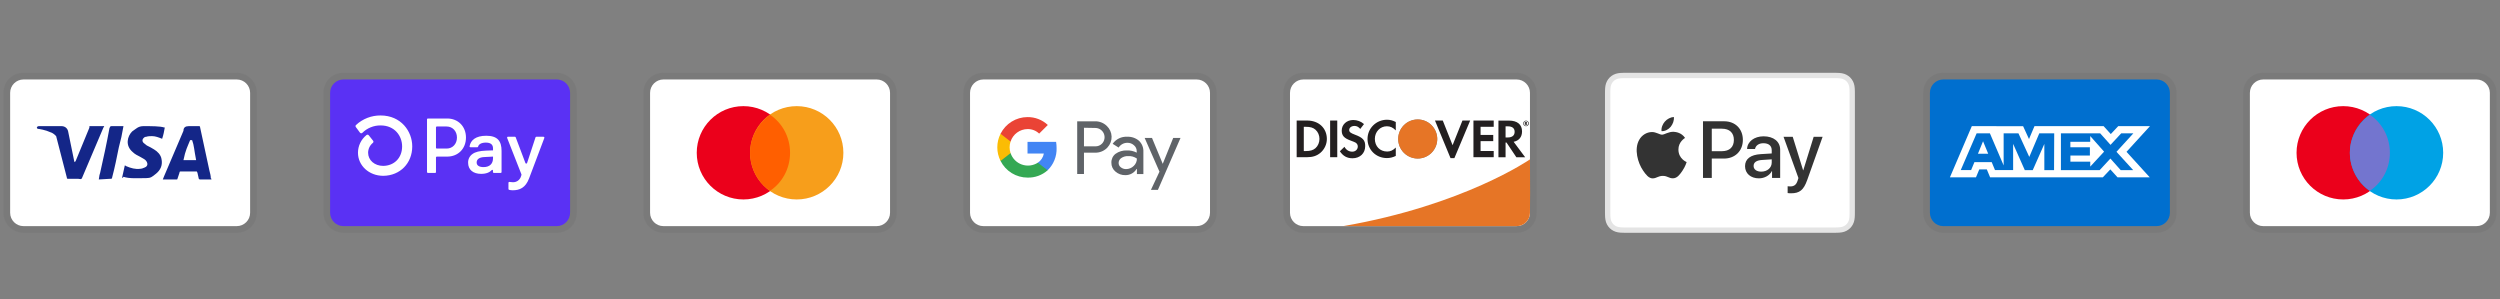
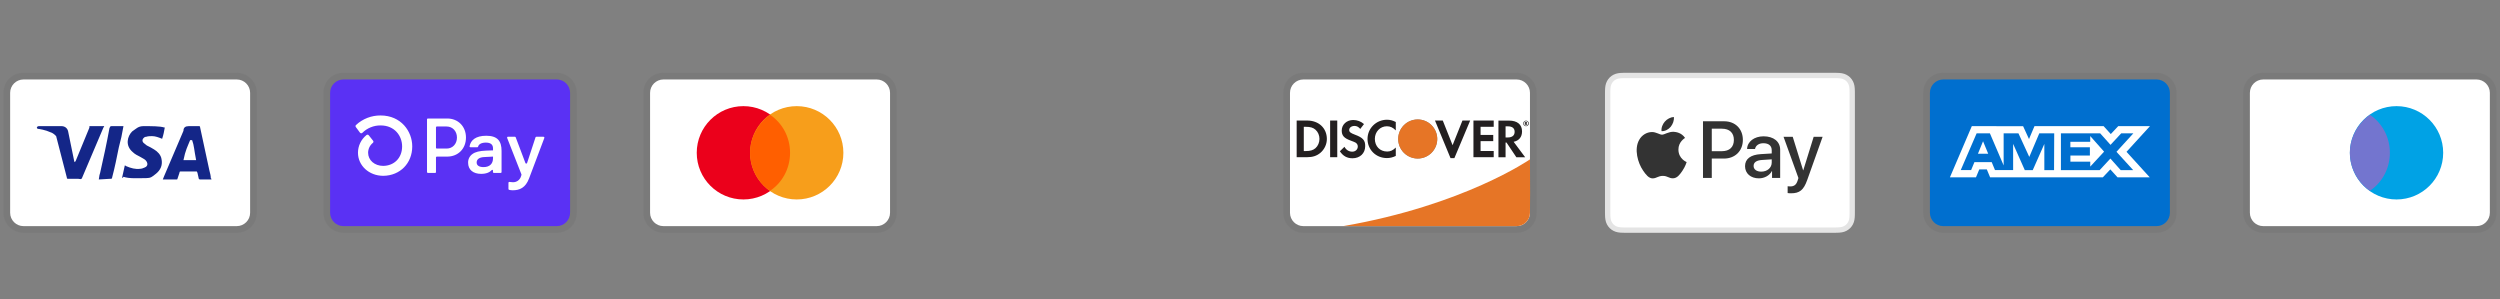
<svg xmlns="http://www.w3.org/2000/svg" width="359" height="43" viewBox="0 0 359 43" fill="none">
  <rect x="0" y="0" width="359" height="43" fill="#808080" stroke="none" />
  <g clip-path="url(#clip0_245_604)">
    <path opacity="0.07" d="M171.843 10.455H141.212C139.584 10.455 138.34 11.699 138.34 13.326V30.556C138.34 32.184 139.68 33.428 141.212 33.428H171.843C173.47 33.428 174.714 32.184 174.714 30.556V13.326C174.714 11.699 173.374 10.455 171.843 10.455Z" fill="#333333" />
    <path d="M171.842 11.412C172.895 11.412 173.757 12.274 173.757 13.327V30.556C173.757 31.61 172.895 32.471 171.842 32.471H141.211C140.158 32.471 139.297 31.61 139.297 30.556V13.327C139.297 12.274 140.158 11.412 141.211 11.412H171.842Z" fill="white" />
    <path d="M155.659 21.918V24.982H154.685V17.419H157.26C157.569 17.414 157.876 17.47 158.163 17.584C158.45 17.697 158.711 17.867 158.933 18.082C159.142 18.277 159.311 18.513 159.43 18.774C159.549 19.035 159.615 19.317 159.625 19.603C159.635 19.89 159.588 20.175 159.487 20.444C159.386 20.712 159.234 20.958 159.038 21.168L158.933 21.279C158.483 21.707 157.882 21.939 157.26 21.924L155.659 21.918ZM155.659 18.346V21.015H157.284C157.645 21.026 157.994 20.886 158.246 20.628C158.427 20.44 158.549 20.202 158.595 19.945C158.642 19.689 158.613 19.424 158.51 19.183C158.408 18.943 158.237 18.739 158.019 18.595C157.801 18.451 157.545 18.375 157.284 18.375L155.659 18.346ZM161.866 19.636C162.488 19.608 163.097 19.816 163.568 20.223C163.994 20.635 164.22 21.209 164.19 21.802V24.993H163.262V24.26H163.215C163.049 24.535 162.814 24.762 162.533 24.918C162.252 25.074 161.935 25.154 161.614 25.151C161.089 25.168 160.578 24.986 160.182 24.641C159.994 24.488 159.844 24.294 159.742 24.075C159.641 23.855 159.59 23.615 159.595 23.373C159.584 23.129 159.632 22.885 159.734 22.663C159.836 22.44 159.989 22.246 160.182 22.095C160.654 21.755 161.226 21.581 161.807 21.602C162.302 21.582 162.793 21.691 163.233 21.918V21.719C163.237 21.555 163.202 21.392 163.133 21.242C163.064 21.093 162.962 20.961 162.834 20.857C162.578 20.624 162.242 20.498 161.896 20.505C161.645 20.502 161.397 20.564 161.176 20.684C160.955 20.804 160.768 20.979 160.634 21.191L159.777 20.651C160.01 20.318 160.324 20.049 160.689 19.872C161.055 19.694 161.46 19.613 161.866 19.636ZM160.634 23.396C160.631 23.52 160.66 23.643 160.716 23.753C160.772 23.864 160.855 23.959 160.956 24.03C161.17 24.198 161.435 24.288 161.708 24.282C162.118 24.281 162.512 24.119 162.805 23.83C163.097 23.556 163.262 23.174 163.262 22.774C162.894 22.512 162.446 22.386 161.995 22.416C161.645 22.402 161.299 22.501 161.009 22.698C160.894 22.774 160.8 22.878 160.734 23C160.669 23.122 160.634 23.258 160.634 23.396ZM169.522 19.807L166.277 27.264H165.274L166.5 24.652L164.372 19.807H165.427L166.97 23.526L168.472 19.807H169.522Z" fill="#5F6368" />
    <path d="M151.727 21.256C151.727 20.962 151.704 20.667 151.657 20.376H147.551V22.048H149.897C149.849 22.314 149.748 22.567 149.6 22.793C149.452 23.019 149.26 23.213 149.035 23.362V24.448H150.437C150.863 24.036 151.198 23.539 151.42 22.989C151.642 22.439 151.747 21.849 151.727 21.256Z" fill="#4285F4" />
    <path d="M147.557 25.503C148.616 25.532 149.647 25.157 150.439 24.453L149.035 23.362C148.698 23.578 148.316 23.715 147.918 23.761C147.52 23.807 147.117 23.762 146.739 23.629C146.362 23.496 146.019 23.279 145.738 22.994C145.457 22.709 145.244 22.363 145.116 21.983H143.679V23.104C144.038 23.824 144.592 24.431 145.277 24.855C145.962 25.278 146.752 25.503 147.557 25.503Z" fill="#34A853" />
    <path d="M145.116 21.989C144.934 21.451 144.934 20.867 145.116 20.328V19.208H143.678C143.372 19.813 143.212 20.481 143.212 21.159C143.212 21.837 143.372 22.505 143.678 23.109L145.116 21.989Z" fill="#FBBC04" />
    <path d="M147.557 18.534C148.177 18.522 148.775 18.756 149.223 19.185L150.467 17.947C149.674 17.202 148.621 16.796 147.533 16.814C146.733 16.819 145.949 17.044 145.268 17.467C144.588 17.889 144.038 18.492 143.679 19.208L145.116 20.328C145.285 19.812 145.61 19.36 146.048 19.039C146.486 18.717 147.014 18.54 147.557 18.534Z" fill="#EA4335" />
  </g>
  <g clip-path="url(#clip1_245_604)">
    <path d="M263.148 10.455H233.69C233.567 10.455 233.445 10.455 233.322 10.456C233.219 10.457 233.115 10.458 233.012 10.46C232.787 10.466 232.56 10.48 232.337 10.52C232.114 10.558 231.898 10.629 231.696 10.731C231.29 10.938 230.959 11.268 230.753 11.674C230.651 11.877 230.579 12.093 230.541 12.316C230.501 12.539 230.488 12.766 230.482 12.991C230.479 13.094 230.478 13.197 230.477 13.301C230.477 13.423 230.477 13.546 230.477 13.669V30.214C230.477 30.337 230.477 30.46 230.477 30.583C230.478 30.686 230.479 30.789 230.482 30.893C230.488 31.117 230.501 31.345 230.541 31.567C230.579 31.79 230.651 32.007 230.753 32.209C230.855 32.411 230.989 32.595 231.149 32.755C231.309 32.915 231.494 33.049 231.696 33.152C231.901 33.257 232.111 33.323 232.337 33.364C232.56 33.403 232.787 33.417 233.012 33.423C233.115 33.425 233.219 33.426 233.322 33.427C233.445 33.428 233.567 33.428 233.69 33.428H263.148C263.27 33.428 263.393 33.428 263.516 33.427C263.619 33.427 263.722 33.425 263.826 33.423C264.051 33.417 264.278 33.403 264.501 33.364C264.724 33.325 264.94 33.254 265.142 33.152C265.548 32.945 265.878 32.615 266.085 32.209C266.19 32.004 266.256 31.793 266.297 31.567C266.337 31.345 266.35 31.117 266.356 30.893C266.359 30.789 266.36 30.686 266.361 30.583C266.362 30.46 266.362 30.337 266.362 30.214V13.669C266.362 13.546 266.362 13.423 266.361 13.3C266.36 13.197 266.359 13.094 266.356 12.991C266.35 12.766 266.337 12.539 266.297 12.316C266.259 12.093 266.188 11.876 266.085 11.674C265.879 11.268 265.548 10.938 265.142 10.731C264.94 10.629 264.724 10.558 264.501 10.52C264.278 10.48 264.051 10.467 263.826 10.461C263.723 10.458 263.619 10.456 263.516 10.456C263.393 10.455 263.27 10.455 263.148 10.455Z" fill="#E4E4E4" />
    <path d="M263.149 11.221L263.511 11.221C263.609 11.222 263.708 11.223 263.806 11.226C263.978 11.23 264.179 11.24 264.366 11.273C264.529 11.303 264.665 11.347 264.796 11.414C265.058 11.547 265.271 11.76 265.404 12.022C265.471 12.152 265.515 12.288 265.544 12.452C265.577 12.637 265.587 12.839 265.591 13.012C265.594 13.109 265.595 13.207 265.596 13.306C265.597 13.427 265.597 13.548 265.597 13.669V30.215C265.597 30.336 265.597 30.456 265.596 30.579C265.595 30.677 265.594 30.774 265.592 30.872C265.587 31.044 265.577 31.246 265.544 31.433C265.519 31.582 265.472 31.727 265.404 31.861C265.271 32.124 265.057 32.337 264.795 32.47C264.665 32.536 264.529 32.581 264.368 32.61C264.177 32.644 263.967 32.653 263.81 32.657C263.711 32.66 263.612 32.661 263.511 32.662C263.39 32.663 263.269 32.663 263.149 32.663H233.686C233.567 32.663 233.448 32.663 233.326 32.662C233.229 32.661 233.131 32.66 233.034 32.658C232.872 32.653 232.663 32.644 232.474 32.61C232.324 32.585 232.179 32.538 232.043 32.469C231.913 32.403 231.794 32.317 231.691 32.213C231.588 32.11 231.502 31.991 231.436 31.861C231.368 31.726 231.321 31.581 231.296 31.431C231.262 31.244 231.252 31.043 231.248 30.872C231.246 30.774 231.244 30.676 231.244 30.578L231.243 30.291V13.593L231.244 13.306C231.244 13.208 231.245 13.11 231.248 13.011C231.253 12.84 231.262 12.639 231.296 12.451C231.321 12.301 231.368 12.156 231.436 12.021C231.502 11.891 231.589 11.772 231.692 11.669C231.795 11.566 231.914 11.48 232.044 11.413C232.179 11.345 232.324 11.298 232.473 11.273C232.661 11.24 232.862 11.23 233.034 11.226C233.132 11.223 233.23 11.222 233.327 11.221L233.691 11.221H263.149Z" fill="white" />
    <path d="M239.91 18.21C240.214 17.83 240.421 17.319 240.366 16.797C239.921 16.819 239.378 17.09 239.063 17.471C238.78 17.797 238.53 18.33 238.595 18.83C239.095 18.873 239.595 18.58 239.91 18.21ZM240.361 18.928C239.634 18.884 239.017 19.34 238.671 19.34C238.324 19.34 237.793 18.949 237.218 18.96C236.471 18.971 235.778 19.393 235.398 20.066C234.618 21.41 235.192 23.404 235.951 24.499C236.32 25.041 236.764 25.637 237.349 25.616C237.901 25.594 238.118 25.258 238.79 25.258C239.461 25.258 239.656 25.616 240.241 25.605C240.848 25.594 241.227 25.063 241.596 24.521C242.018 23.903 242.191 23.307 242.202 23.274C242.191 23.264 241.032 22.819 241.021 21.486C241.01 20.369 241.931 19.838 241.975 19.805C241.455 19.036 240.642 18.949 240.36 18.928" fill="#333333" />
    <path d="M247.598 17.416C249.176 17.416 250.275 18.504 250.275 20.087C250.275 21.677 249.154 22.77 247.559 22.77H245.812V25.548H244.55V17.416H247.598ZM245.812 21.71H247.26C248.359 21.71 248.985 21.119 248.985 20.093C248.985 19.068 248.359 18.481 247.266 18.481H245.812V21.71ZM250.588 23.863C250.588 22.821 251.383 22.223 252.848 22.133L254.42 22.037V21.586C254.42 20.927 253.986 20.567 253.214 20.567C252.577 20.567 252.115 20.893 252.02 21.395H250.881C250.915 20.341 251.907 19.575 253.248 19.575C254.691 19.575 255.632 20.33 255.632 21.502V25.548H254.466V24.573H254.437C254.105 25.21 253.372 25.61 252.577 25.61C251.405 25.61 250.588 24.912 250.588 23.863ZM254.42 23.339V22.883L253.017 22.973C252.228 23.024 251.817 23.317 251.817 23.829C251.817 24.325 252.245 24.647 252.916 24.647C253.772 24.647 254.42 24.1 254.42 23.339ZM256.705 27.723V26.749C256.783 26.76 256.975 26.771 257.076 26.771C257.634 26.771 257.95 26.535 258.141 25.926L258.254 25.565L256.118 19.648H257.437L258.925 24.449H258.953L260.441 19.648H261.726L259.511 25.864C259.003 27.29 258.423 27.757 257.195 27.757C257.099 27.757 256.789 27.746 256.705 27.723Z" fill="#333333" />
  </g>
  <g clip-path="url(#clip2_245_604)">
    <path opacity="0.07" d="M34.003 10.455H3.372C1.744 10.455 0.5 11.699 0.5 13.326V30.556C0.5 32.184 1.84 33.428 3.372 33.428H34.003C35.63 33.428 36.874 32.184 36.874 30.556V13.326C36.874 11.699 35.534 10.455 34.003 10.455Z" fill="#333333" />
    <path d="M34.002 11.412C35.055 11.412 35.917 12.274 35.917 13.327V30.556C35.917 31.61 35.055 32.471 34.002 32.471H3.371C2.319 32.471 1.457 31.61 1.457 30.556V13.327C1.457 12.274 2.319 11.412 3.371 11.412H34.002Z" fill="white" />
    <path d="M27.589 20.123H27.302C26.919 21.08 26.632 21.559 26.345 22.994H28.164C27.877 21.559 27.877 20.889 27.589 20.123ZM30.365 25.77H28.738C28.642 25.77 28.642 25.77 28.547 25.675L28.355 24.813L28.259 24.622H25.962C25.866 24.622 25.771 24.622 25.771 24.813L25.483 25.675C25.483 25.77 25.388 25.77 25.388 25.77H23.378L23.569 25.292L26.345 18.783C26.345 18.304 26.632 18.113 27.111 18.113H28.547C28.642 18.113 28.738 18.113 28.738 18.304L30.078 24.526C30.174 24.909 30.27 25.196 30.27 25.579C30.365 25.675 30.365 25.675 30.365 25.77ZM17.538 25.483L17.921 23.76C18.017 23.76 18.113 23.856 18.113 23.856C18.783 24.143 19.453 24.334 20.123 24.239C20.314 24.239 20.602 24.143 20.793 24.047C21.272 23.856 21.272 23.377 20.889 22.994C20.697 22.803 20.41 22.707 20.123 22.516C19.74 22.324 19.357 22.133 19.07 21.846C17.921 20.889 18.304 19.548 18.974 18.878C19.549 18.495 19.836 18.113 20.602 18.113C21.75 18.113 22.995 18.113 23.569 18.304H23.665C23.569 18.878 23.473 19.357 23.282 19.931C22.803 19.74 22.325 19.548 21.846 19.548C21.559 19.548 21.272 19.548 20.985 19.644C20.793 19.644 20.697 19.74 20.602 19.836C20.41 20.027 20.41 20.314 20.602 20.506L21.08 20.889C21.463 21.08 21.846 21.271 22.133 21.463C22.612 21.75 23.09 22.229 23.186 22.803C23.378 23.665 23.09 24.43 22.325 25.005C21.846 25.387 21.655 25.579 20.985 25.579C19.644 25.579 18.591 25.675 17.73 25.387C17.634 25.579 17.634 25.579 17.538 25.483ZM14.188 25.77C14.284 25.1 14.284 25.1 14.38 24.813C14.858 22.707 15.337 20.506 15.72 18.4C15.816 18.208 15.816 18.113 16.007 18.113H17.73C17.538 19.261 17.347 20.123 17.06 21.176C16.773 22.611 16.486 24.047 16.103 25.483C16.103 25.675 16.007 25.675 15.816 25.675M5.286 18.304C5.286 18.208 5.478 18.113 5.573 18.113H8.828C9.306 18.113 9.689 18.4 9.785 18.878L10.647 23.09C10.647 23.186 10.647 23.186 10.742 23.282C10.742 23.186 10.838 23.186 10.838 23.186L12.848 18.304C12.752 18.208 12.848 18.113 12.944 18.113H14.954C14.954 18.208 14.954 18.208 14.858 18.304L11.891 25.292C11.795 25.483 11.795 25.579 11.7 25.675C11.604 25.77 11.412 25.675 11.221 25.675H9.785C9.689 25.675 9.594 25.675 9.594 25.483L8.062 19.548C7.871 19.357 7.583 19.07 7.201 18.974C6.626 18.687 5.573 18.495 5.382 18.495L5.286 18.304Z" fill="#142688" />
  </g>
  <g clip-path="url(#clip3_245_604)">
    <path opacity="0.07" d="M79.949 10.455H49.318C47.691 10.455 46.446 11.699 46.446 13.326V30.556C46.446 32.184 47.786 33.428 49.318 33.428H79.949C81.576 33.428 82.821 32.184 82.821 30.556V13.326C82.821 11.699 81.481 10.455 79.949 10.455Z" fill="#333333" />
    <path d="M79.949 11.412C81.002 11.412 81.863 12.274 81.863 13.327V30.556C81.863 31.61 81.002 32.471 79.949 32.471H49.318C48.265 32.471 47.403 31.61 47.403 30.556V13.327C47.403 12.274 48.265 11.412 49.318 11.412H79.949Z" fill="#5A31F4" />
    <path d="M66.913 19.752C66.913 21.349 65.787 22.488 64.213 22.488H62.73C62.706 22.488 62.682 22.495 62.662 22.509C62.641 22.523 62.625 22.542 62.615 22.564C62.609 22.579 62.606 22.595 62.606 22.611V24.709C62.606 24.726 62.603 24.742 62.596 24.757C62.59 24.772 62.581 24.785 62.569 24.797C62.558 24.808 62.544 24.817 62.529 24.824C62.514 24.83 62.498 24.833 62.481 24.833H61.444C61.411 24.833 61.379 24.82 61.356 24.796C61.333 24.773 61.319 24.741 61.319 24.708V17.142C61.319 17.117 61.326 17.093 61.34 17.072C61.353 17.052 61.373 17.036 61.396 17.027C61.411 17.02 61.428 17.017 61.444 17.017H64.22C65.787 17.017 66.913 18.156 66.913 19.753V19.752ZM65.619 19.752C65.619 18.835 64.989 18.165 64.136 18.165H62.73C62.714 18.165 62.698 18.168 62.683 18.174C62.668 18.18 62.654 18.19 62.642 18.201C62.631 18.213 62.622 18.227 62.615 18.242C62.609 18.257 62.606 18.273 62.606 18.289V21.209C62.606 21.225 62.609 21.241 62.615 21.256C62.621 21.272 62.631 21.285 62.642 21.297C62.654 21.308 62.668 21.318 62.683 21.324C62.698 21.33 62.714 21.333 62.73 21.333H64.136C64.989 21.338 65.619 20.668 65.619 19.752ZM67.222 23.381C67.211 23.135 67.262 22.891 67.37 22.671C67.478 22.451 67.64 22.261 67.841 22.12C68.246 21.817 68.879 21.66 69.808 21.628L70.797 21.593V21.303C70.797 20.722 70.404 20.477 69.775 20.477C69.145 20.477 68.746 20.698 68.655 21.061C68.647 21.087 68.631 21.109 68.609 21.125C68.588 21.14 68.562 21.148 68.535 21.147H67.557C67.53 21.148 67.504 21.139 67.482 21.123C67.46 21.108 67.444 21.085 67.436 21.059C67.431 21.042 67.43 21.024 67.432 21.007C67.578 20.147 68.298 19.494 69.82 19.494C71.439 19.494 72.024 20.244 72.024 21.673V24.709C72.024 24.726 72.02 24.742 72.014 24.757C72.008 24.772 71.998 24.786 71.987 24.797C71.975 24.809 71.961 24.818 71.946 24.824C71.93 24.83 71.914 24.833 71.898 24.833H70.912C70.879 24.833 70.847 24.82 70.824 24.796C70.8 24.773 70.787 24.741 70.787 24.708V24.482C70.788 24.464 70.782 24.445 70.772 24.43C70.761 24.414 70.746 24.402 70.729 24.395C70.712 24.389 70.693 24.387 70.675 24.391C70.656 24.394 70.64 24.403 70.626 24.416C70.33 24.736 69.853 24.967 69.088 24.967C67.963 24.967 67.222 24.386 67.222 23.381ZM70.797 22.723V22.488L69.515 22.555C68.84 22.589 68.448 22.867 68.448 23.336C68.448 23.761 68.808 23.996 69.438 23.996C70.292 23.996 70.797 23.537 70.797 22.723ZM73.014 27.126V26.247C73.014 26.228 73.018 26.21 73.026 26.193C73.035 26.177 73.046 26.162 73.061 26.151C73.075 26.139 73.092 26.131 73.109 26.127C73.127 26.122 73.146 26.122 73.164 26.125C73.315 26.153 73.469 26.167 73.623 26.167C73.887 26.182 74.148 26.107 74.364 25.955C74.58 25.802 74.739 25.582 74.814 25.329L74.879 25.127C74.888 25.099 74.888 25.07 74.879 25.042L72.825 19.805C72.813 19.777 72.813 19.744 72.823 19.715C72.834 19.686 72.855 19.662 72.883 19.648C72.901 19.638 72.921 19.633 72.942 19.633H73.938C73.963 19.633 73.988 19.641 74.009 19.655C74.03 19.67 74.046 19.691 74.055 19.715L75.449 23.408C75.458 23.433 75.474 23.455 75.495 23.47C75.517 23.485 75.542 23.493 75.569 23.493C75.595 23.493 75.62 23.485 75.642 23.469C75.663 23.454 75.679 23.433 75.688 23.408L76.899 19.725C76.907 19.7 76.924 19.677 76.945 19.662C76.967 19.646 76.993 19.638 77.02 19.639H78.05C78.081 19.639 78.11 19.65 78.134 19.671C78.157 19.691 78.172 19.719 78.176 19.75C78.178 19.77 78.176 19.791 78.168 19.81L75.972 25.626C75.466 26.979 74.6 27.323 73.646 27.323C73.464 27.328 73.284 27.307 73.109 27.26C73.079 27.253 73.053 27.236 73.036 27.211C73.018 27.186 73.01 27.156 73.013 27.126H73.014ZM54.65 16.581C53.343 16.571 52.083 17.059 51.124 17.947C51.083 17.984 51.058 18.035 51.053 18.09C51.048 18.144 51.063 18.199 51.096 18.243L51.688 19.046C51.707 19.073 51.732 19.096 51.761 19.112C51.79 19.129 51.822 19.139 51.855 19.141C51.888 19.144 51.921 19.139 51.952 19.127C51.983 19.115 52.011 19.097 52.034 19.073C52.379 18.731 52.788 18.461 53.238 18.279C53.688 18.096 54.17 18.005 54.655 18.011C56.685 18.011 57.744 19.527 57.744 21.026C57.744 22.653 56.631 23.8 55.031 23.822C53.794 23.822 52.861 23.008 52.861 21.932C52.862 21.66 52.924 21.392 53.042 21.147C53.16 20.902 53.332 20.686 53.544 20.516C53.589 20.479 53.618 20.425 53.624 20.367C53.63 20.309 53.612 20.251 53.575 20.206L52.953 19.425C52.935 19.401 52.911 19.381 52.884 19.367C52.858 19.352 52.828 19.343 52.798 19.34C52.768 19.337 52.737 19.34 52.708 19.349C52.679 19.358 52.652 19.373 52.629 19.393C52.248 19.698 51.94 20.085 51.727 20.525C51.515 20.964 51.405 21.445 51.405 21.932C51.405 23.785 52.989 25.237 55.018 25.248H55.047C57.456 25.218 59.198 23.445 59.198 21.022C59.198 18.871 57.603 16.581 54.65 16.581Z" fill="white" />
  </g>
  <g clip-path="url(#clip4_245_604)">
    <path opacity="0.07" d="M125.896 10.455H95.265C93.638 10.455 92.394 11.699 92.394 13.326V30.556C92.394 32.184 93.734 33.428 95.265 33.428H125.896C127.524 33.428 128.768 32.184 128.768 30.556V13.326C128.768 11.699 127.428 10.455 125.896 10.455Z" fill="#333333" />
    <path d="M125.896 11.412C126.949 11.412 127.81 12.274 127.81 13.327V30.556C127.81 31.61 126.949 32.471 125.896 32.471H95.265C94.212 32.471 93.351 31.61 93.351 30.556V13.327C93.351 12.274 94.212 11.412 95.265 11.412H125.896Z" fill="white" />
    <path d="M106.752 28.642C110.453 28.642 113.453 25.642 113.453 21.942C113.453 18.241 110.453 15.241 106.752 15.241C103.052 15.241 100.052 18.241 100.052 21.942C100.052 25.642 103.052 28.642 106.752 28.642Z" fill="#EB001B" />
    <path d="M114.41 28.642C118.11 28.642 121.11 25.642 121.11 21.942C121.11 18.241 118.11 15.241 114.41 15.241C110.709 15.241 107.709 18.241 107.709 21.942C107.709 25.642 110.709 28.642 114.41 28.642Z" fill="#F79E1B" />
    <path d="M113.452 21.942C113.452 19.644 112.304 17.634 110.581 16.485C108.858 17.73 107.709 19.74 107.709 21.942C107.709 24.143 108.858 26.249 110.581 27.398C112.304 26.249 113.452 24.239 113.452 21.942Z" fill="#FF5F00" />
  </g>
  <g clip-path="url(#clip5_245_604)">
    <path opacity="0.07" d="M217.789 10.455H187.158C185.531 10.455 184.286 11.699 184.286 13.326V30.556C184.286 32.184 185.626 33.428 187.158 33.428H217.789C219.416 33.428 220.66 32.184 220.66 30.556V13.326C220.66 11.699 219.32 10.455 217.789 10.455Z" fill="#333333" />
    <path d="M217.789 11.412C218.842 11.412 219.703 12.274 219.703 13.327V30.556C219.703 31.61 218.842 32.471 217.789 32.471H187.158C186.105 32.471 185.243 31.61 185.243 30.556V13.327C185.243 12.274 186.105 11.412 187.158 11.412H217.789Z" fill="white" />
    <path d="M187.704 17.309H186.201V22.573H187.704C188.498 22.573 189.073 22.382 189.58 21.97C190.183 21.473 190.537 20.726 190.537 19.951C190.528 18.39 189.37 17.309 187.704 17.309ZM188.91 21.272C188.585 21.559 188.173 21.693 187.503 21.693H187.225V18.209H187.503C188.163 18.209 188.566 18.323 188.91 18.63C189.264 18.946 189.475 19.434 189.475 19.941C189.475 20.448 189.264 20.956 188.91 21.272ZM191.006 17.309H192.031V22.573H191.006V17.309ZM194.539 19.328C193.926 19.099 193.744 18.946 193.744 18.668C193.744 18.333 194.07 18.084 194.51 18.084C194.816 18.084 195.075 18.209 195.333 18.515L195.869 17.816C195.429 17.433 194.902 17.232 194.318 17.232C193.39 17.232 192.672 17.883 192.672 18.745C192.672 19.472 193.007 19.845 193.964 20.19C194.366 20.334 194.567 20.429 194.673 20.487C194.874 20.621 194.979 20.812 194.979 21.032C194.979 21.463 194.644 21.779 194.184 21.779C193.696 21.779 193.304 21.53 193.064 21.08L192.404 21.721C192.873 22.42 193.447 22.727 194.223 22.727C195.285 22.727 196.041 22.018 196.041 20.994C196.061 20.142 195.706 19.759 194.539 19.328ZM196.376 19.951C196.376 21.501 197.592 22.698 199.152 22.698C199.593 22.698 199.976 22.612 200.435 22.392V21.186C200.023 21.597 199.66 21.76 199.2 21.76C198.166 21.76 197.429 21.013 197.429 19.941C197.429 18.926 198.186 18.132 199.152 18.132C199.641 18.132 200.014 18.304 200.435 18.725V17.519C199.985 17.29 199.612 17.194 199.171 17.194C197.63 17.194 196.376 18.419 196.376 19.951ZM208.591 20.851L207.183 17.309H206.063L208.294 22.707H208.849L211.118 17.309H210.007L208.591 20.851ZM211.587 22.573H214.497V21.683H212.611V20.267H214.43V19.376H212.611V18.209H214.497V17.309H211.587V22.573ZM218.565 18.869C218.565 17.883 217.885 17.318 216.698 17.318H215.176V22.583H216.2V20.468H216.334L217.751 22.583H219.015L217.359 20.362C218.134 20.2 218.565 19.673 218.565 18.869ZM216.497 19.74H216.2V18.142H216.516C217.158 18.142 217.502 18.41 217.502 18.926C217.502 19.453 217.158 19.74 216.497 19.74Z" fill="#231F20" />
    <path d="M203.584 22.765C204.328 22.765 205.042 22.469 205.568 21.943C206.094 21.417 206.39 20.703 206.39 19.959C206.39 19.215 206.094 18.502 205.568 17.976C205.042 17.449 204.328 17.154 203.584 17.154C202.84 17.154 202.126 17.449 201.6 17.976C201.074 18.502 200.778 19.215 200.778 19.959C200.778 20.703 201.074 21.417 201.6 21.943C202.126 22.469 202.84 22.765 203.584 22.765Z" fill="black" fill-opacity="0.49" />
    <path d="M203.584 22.765C204.328 22.765 205.042 22.469 205.568 21.943C206.094 21.417 206.39 20.703 206.39 19.959C206.39 19.215 206.094 18.502 205.568 17.976C205.042 17.449 204.328 17.154 203.584 17.154C202.84 17.154 202.126 17.449 201.6 17.976C201.074 18.502 200.778 19.215 200.778 19.959C200.778 20.703 201.074 21.417 201.6 21.943C202.126 22.469 202.84 22.765 203.584 22.765Z" fill="#E67526" />
    <path d="M219.292 17.64C219.292 17.544 219.225 17.497 219.12 17.497H218.967V17.956H219.082V17.774L219.216 17.956H219.35L219.197 17.765C219.254 17.755 219.292 17.707 219.292 17.64ZM219.101 17.707H219.082V17.583H219.101C219.158 17.583 219.187 17.602 219.187 17.64C219.187 17.688 219.158 17.707 219.101 17.707Z" fill="#231F20" />
    <path d="M219.138 17.324C218.918 17.324 218.736 17.506 218.736 17.726C218.736 17.946 218.918 18.128 219.138 18.128C219.359 18.128 219.54 17.946 219.54 17.726C219.54 17.506 219.359 17.324 219.138 17.324ZM219.138 18.061C218.966 18.061 218.813 17.918 218.813 17.726C218.813 17.544 218.956 17.391 219.138 17.391C219.311 17.391 219.454 17.544 219.454 17.726C219.454 17.908 219.311 18.061 219.138 18.061Z" fill="#231F20" />
    <path d="M219.703 22.884C219.703 22.884 210.217 29.478 192.878 32.471H217.788C218.293 32.471 218.777 32.272 219.136 31.916C219.495 31.56 219.698 31.077 219.702 30.572L219.725 27.681L219.703 22.885V22.884Z" fill="#E67526" />
  </g>
  <g clip-path="url(#clip6_245_604)">
    <path opacity="0.07" d="M309.681 10.455H279.05C277.423 10.455 276.179 11.699 276.179 13.326V30.556C276.179 32.184 277.519 33.428 279.05 33.428H309.681C311.309 33.428 312.553 32.184 312.553 30.556V13.326C312.553 11.699 311.213 10.455 309.681 10.455Z" fill="#333333" />
    <path d="M309.681 11.412C310.734 11.412 311.596 12.274 311.596 13.327V30.556C311.596 31.61 310.734 32.471 309.681 32.471H279.05C277.997 32.471 277.136 31.61 277.136 30.556V13.327C277.136 12.274 277.997 11.412 279.05 11.412H309.681Z" fill="#006FCF" />
    <path d="M284.766 20.284L285.507 22.079H284.031L284.766 20.284ZM300.153 20.358H297.304V21.15H300.108V22.336H297.31V23.218H300.159V23.926L302.147 21.777L300.159 19.537L300.153 20.358ZM286.692 18.118H290.516L291.365 19.971L292.152 18.113H302.078L303.11 19.252L304.178 18.113H308.737L305.368 21.8L308.702 25.464H304.075L303.043 24.325L301.966 25.464H285.78L285.307 24.325H284.225L283.751 25.464H280.008L283.153 18.113H286.436L286.692 18.118ZM294.984 19.15H292.841L291.405 22.535L289.85 19.15H287.723V23.755L285.751 19.15H283.843L281.563 24.426H283.052L283.525 23.287H286.01L286.482 24.426H289.086V20.66L290.762 24.432H291.901L293.567 20.671V24.433H294.962L294.985 19.149L294.984 19.15ZM303.925 21.8L306.348 19.15H304.604L303.071 20.802L301.589 19.15H295.947V24.432H301.509L303.054 22.768L304.536 24.432H306.33L303.926 21.8H303.925Z" fill="white" />
  </g>
  <g clip-path="url(#clip7_245_604)">
    <path opacity="0.07" d="M355.629 10.455H324.998C323.37 10.455 322.126 11.699 322.126 13.326V30.556C322.126 32.184 323.466 33.428 324.998 33.428H355.629C357.256 33.428 358.5 32.184 358.5 30.556V13.326C358.5 11.699 357.16 10.455 355.629 10.455Z" fill="#333333" />
    <path d="M355.628 11.412C356.681 11.412 357.543 12.274 357.543 13.326V30.556C357.543 31.609 356.681 32.471 355.628 32.471H324.997C323.945 32.471 323.083 31.609 323.083 30.556V13.326C323.083 12.274 323.945 11.412 324.997 11.412H355.628Z" fill="white" />
-     <path d="M336.485 28.642C340.185 28.642 343.185 25.642 343.185 21.941C343.185 18.24 340.185 15.241 336.485 15.241C332.784 15.241 329.784 18.24 329.784 21.941C329.784 25.642 332.784 28.642 336.485 28.642Z" fill="#EB001B" />
    <path d="M344.142 28.642C347.843 28.642 350.842 25.642 350.842 21.941C350.842 18.24 347.843 15.241 344.142 15.241C340.441 15.241 337.441 18.24 337.441 21.941C337.441 25.642 340.441 28.642 344.142 28.642Z" fill="#00A2E5" />
    <path d="M343.185 21.941C343.185 19.644 342.036 17.633 340.313 16.485C338.59 17.729 337.441 19.739 337.441 21.941C337.441 24.142 338.59 26.248 340.313 27.397C342.036 26.248 343.185 24.238 343.185 21.941Z" fill="#7375CF" />
  </g>
  <defs>
    <clipPath id="clip0_245_604">
-       <rect width="36.374" height="22.973" fill="white" transform="translate(138.34 10.455)" />
-     </clipPath>
+       </clipPath>
    <clipPath id="clip1_245_604">
      <rect width="36.374" height="22.973" fill="white" transform="translate(230.232 10.455)" />
    </clipPath>
    <clipPath id="clip2_245_604">
      <rect width="36.374" height="22.973" fill="white" transform="translate(0.5 10.455)" />
    </clipPath>
    <clipPath id="clip3_245_604">
      <rect width="36.374" height="22.973" fill="white" transform="translate(46.446 10.455)" />
    </clipPath>
    <clipPath id="clip4_245_604">
      <rect width="36.374" height="22.973" fill="white" transform="translate(92.394 10.455)" />
    </clipPath>
    <clipPath id="clip5_245_604">
      <rect width="36.374" height="22.973" fill="white" transform="translate(184.286 10.455)" />
    </clipPath>
    <clipPath id="clip6_245_604">
      <rect width="36.374" height="22.973" fill="white" transform="translate(276.179 10.455)" />
    </clipPath>
    <clipPath id="clip7_245_604">
      <rect width="36.374" height="42.118" fill="white" transform="translate(322.126 0.882)" />
    </clipPath>
  </defs>
</svg>